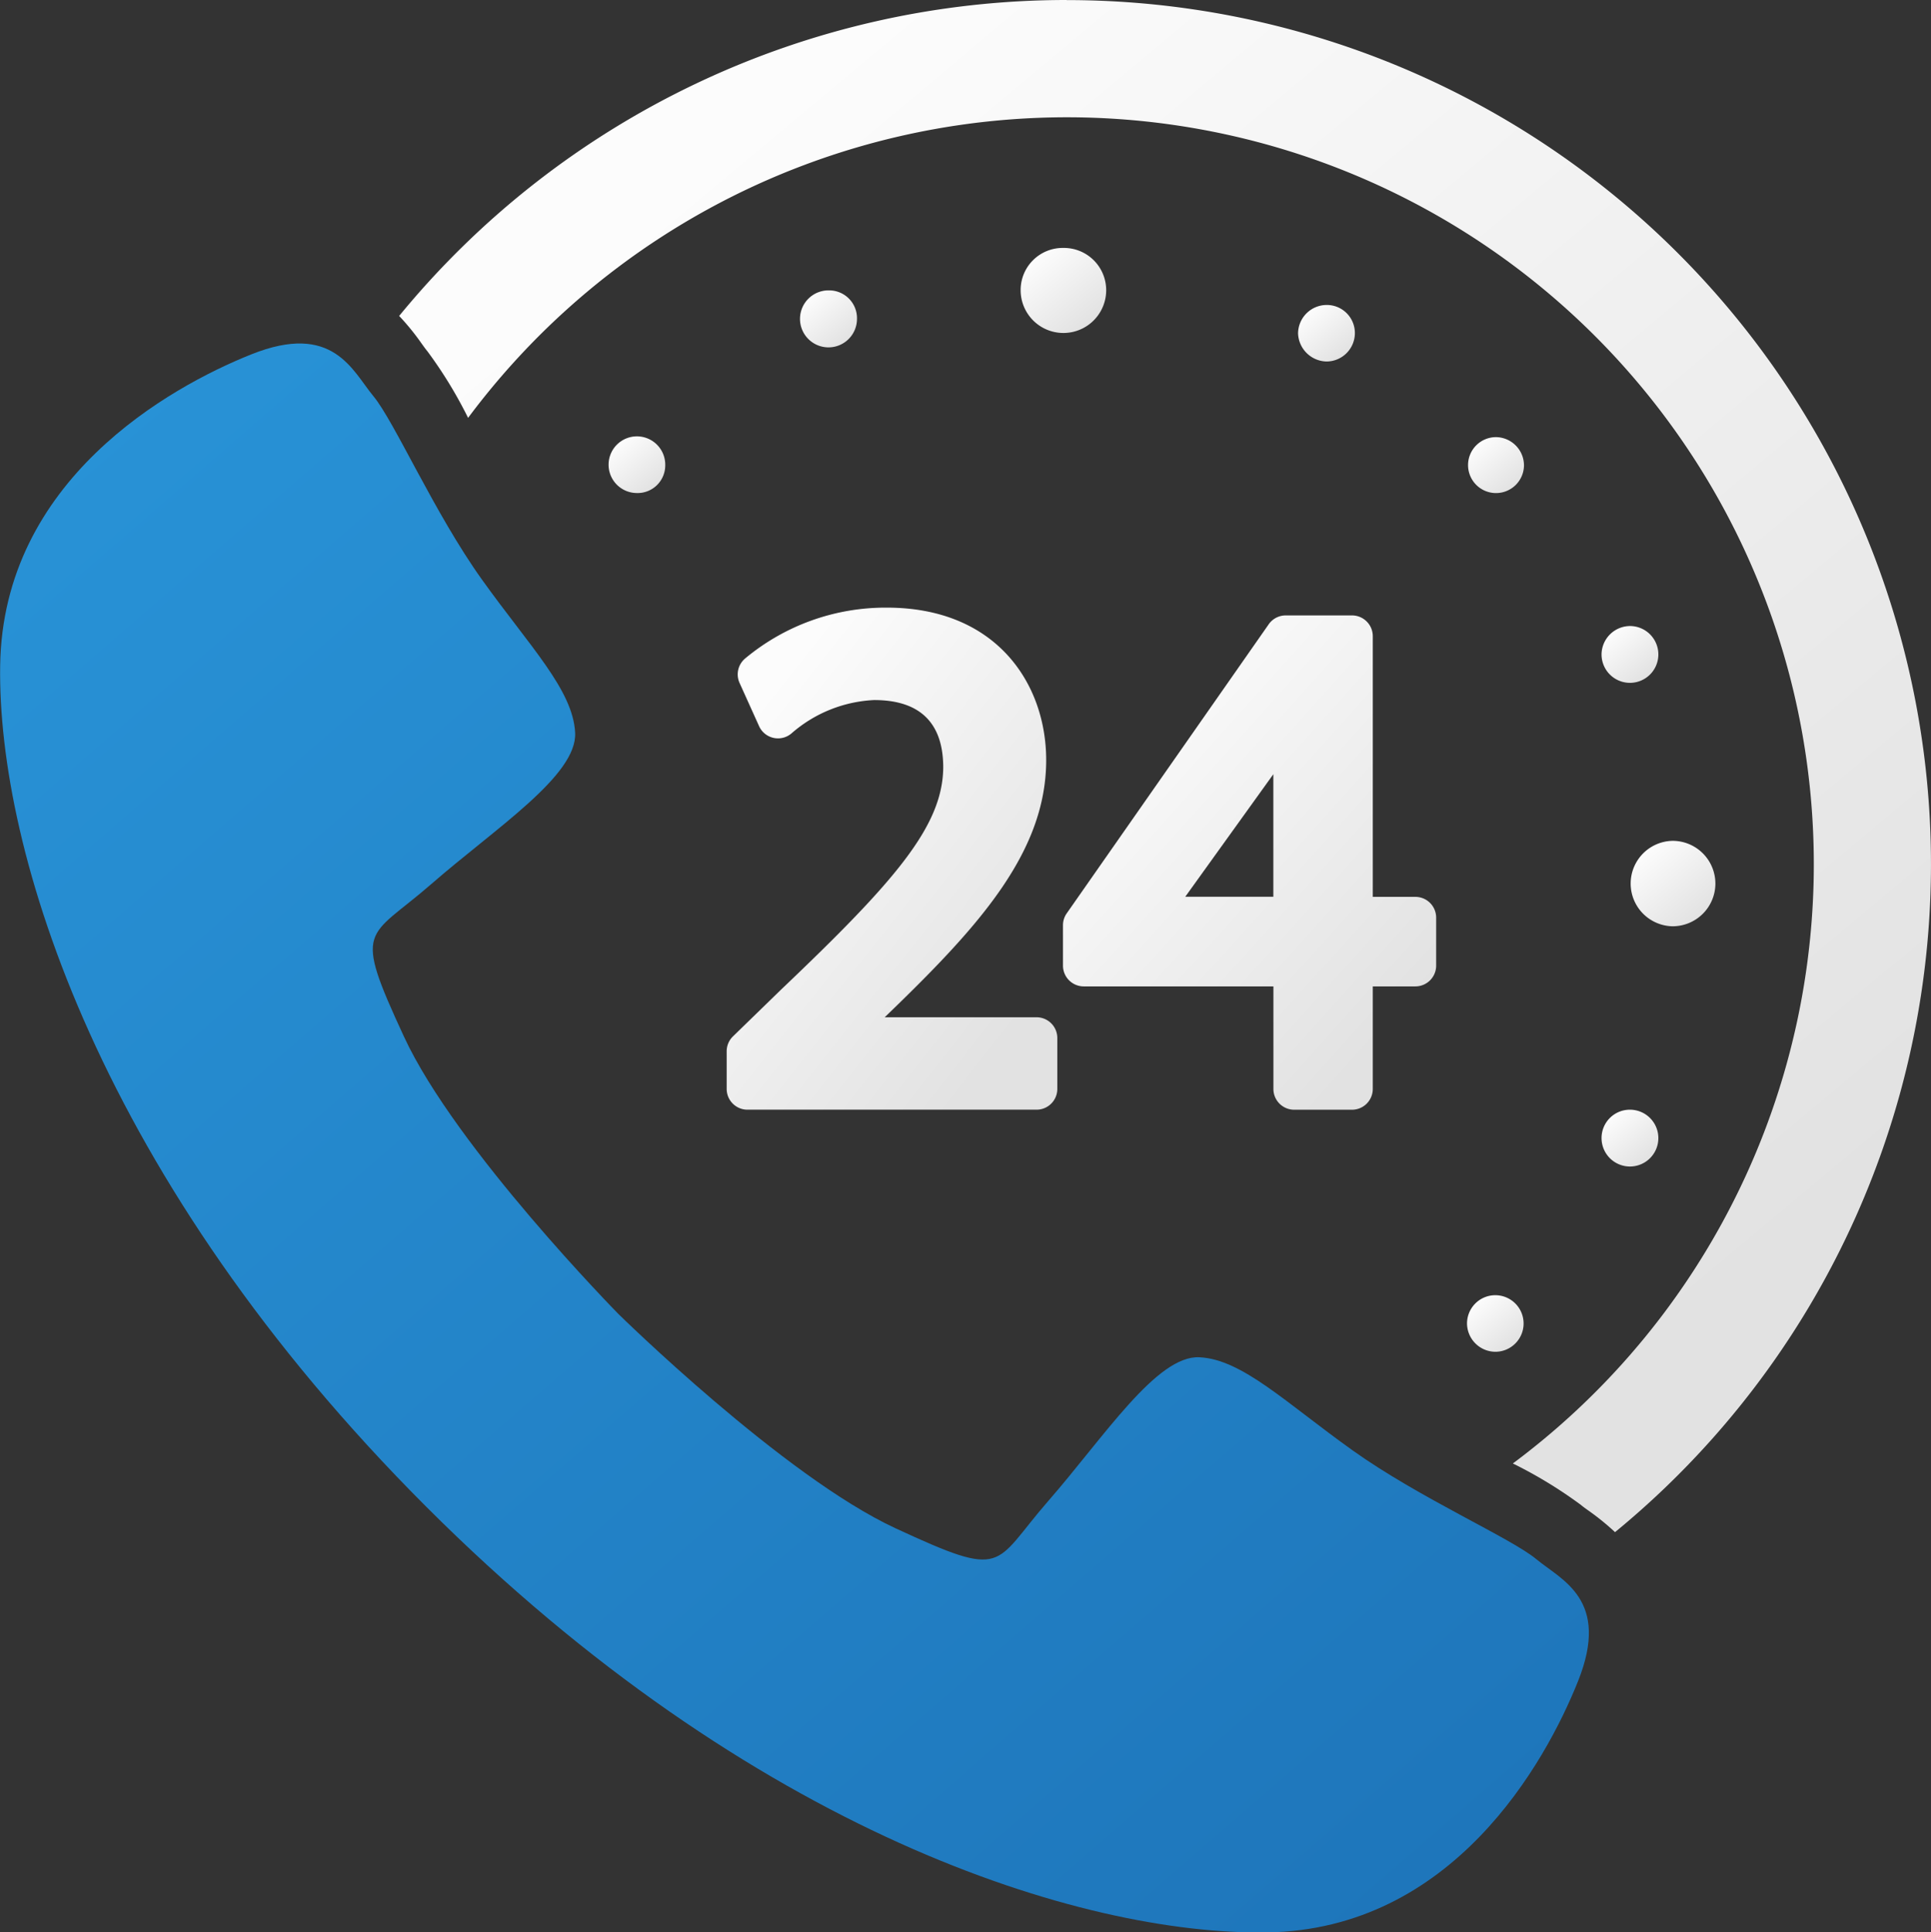
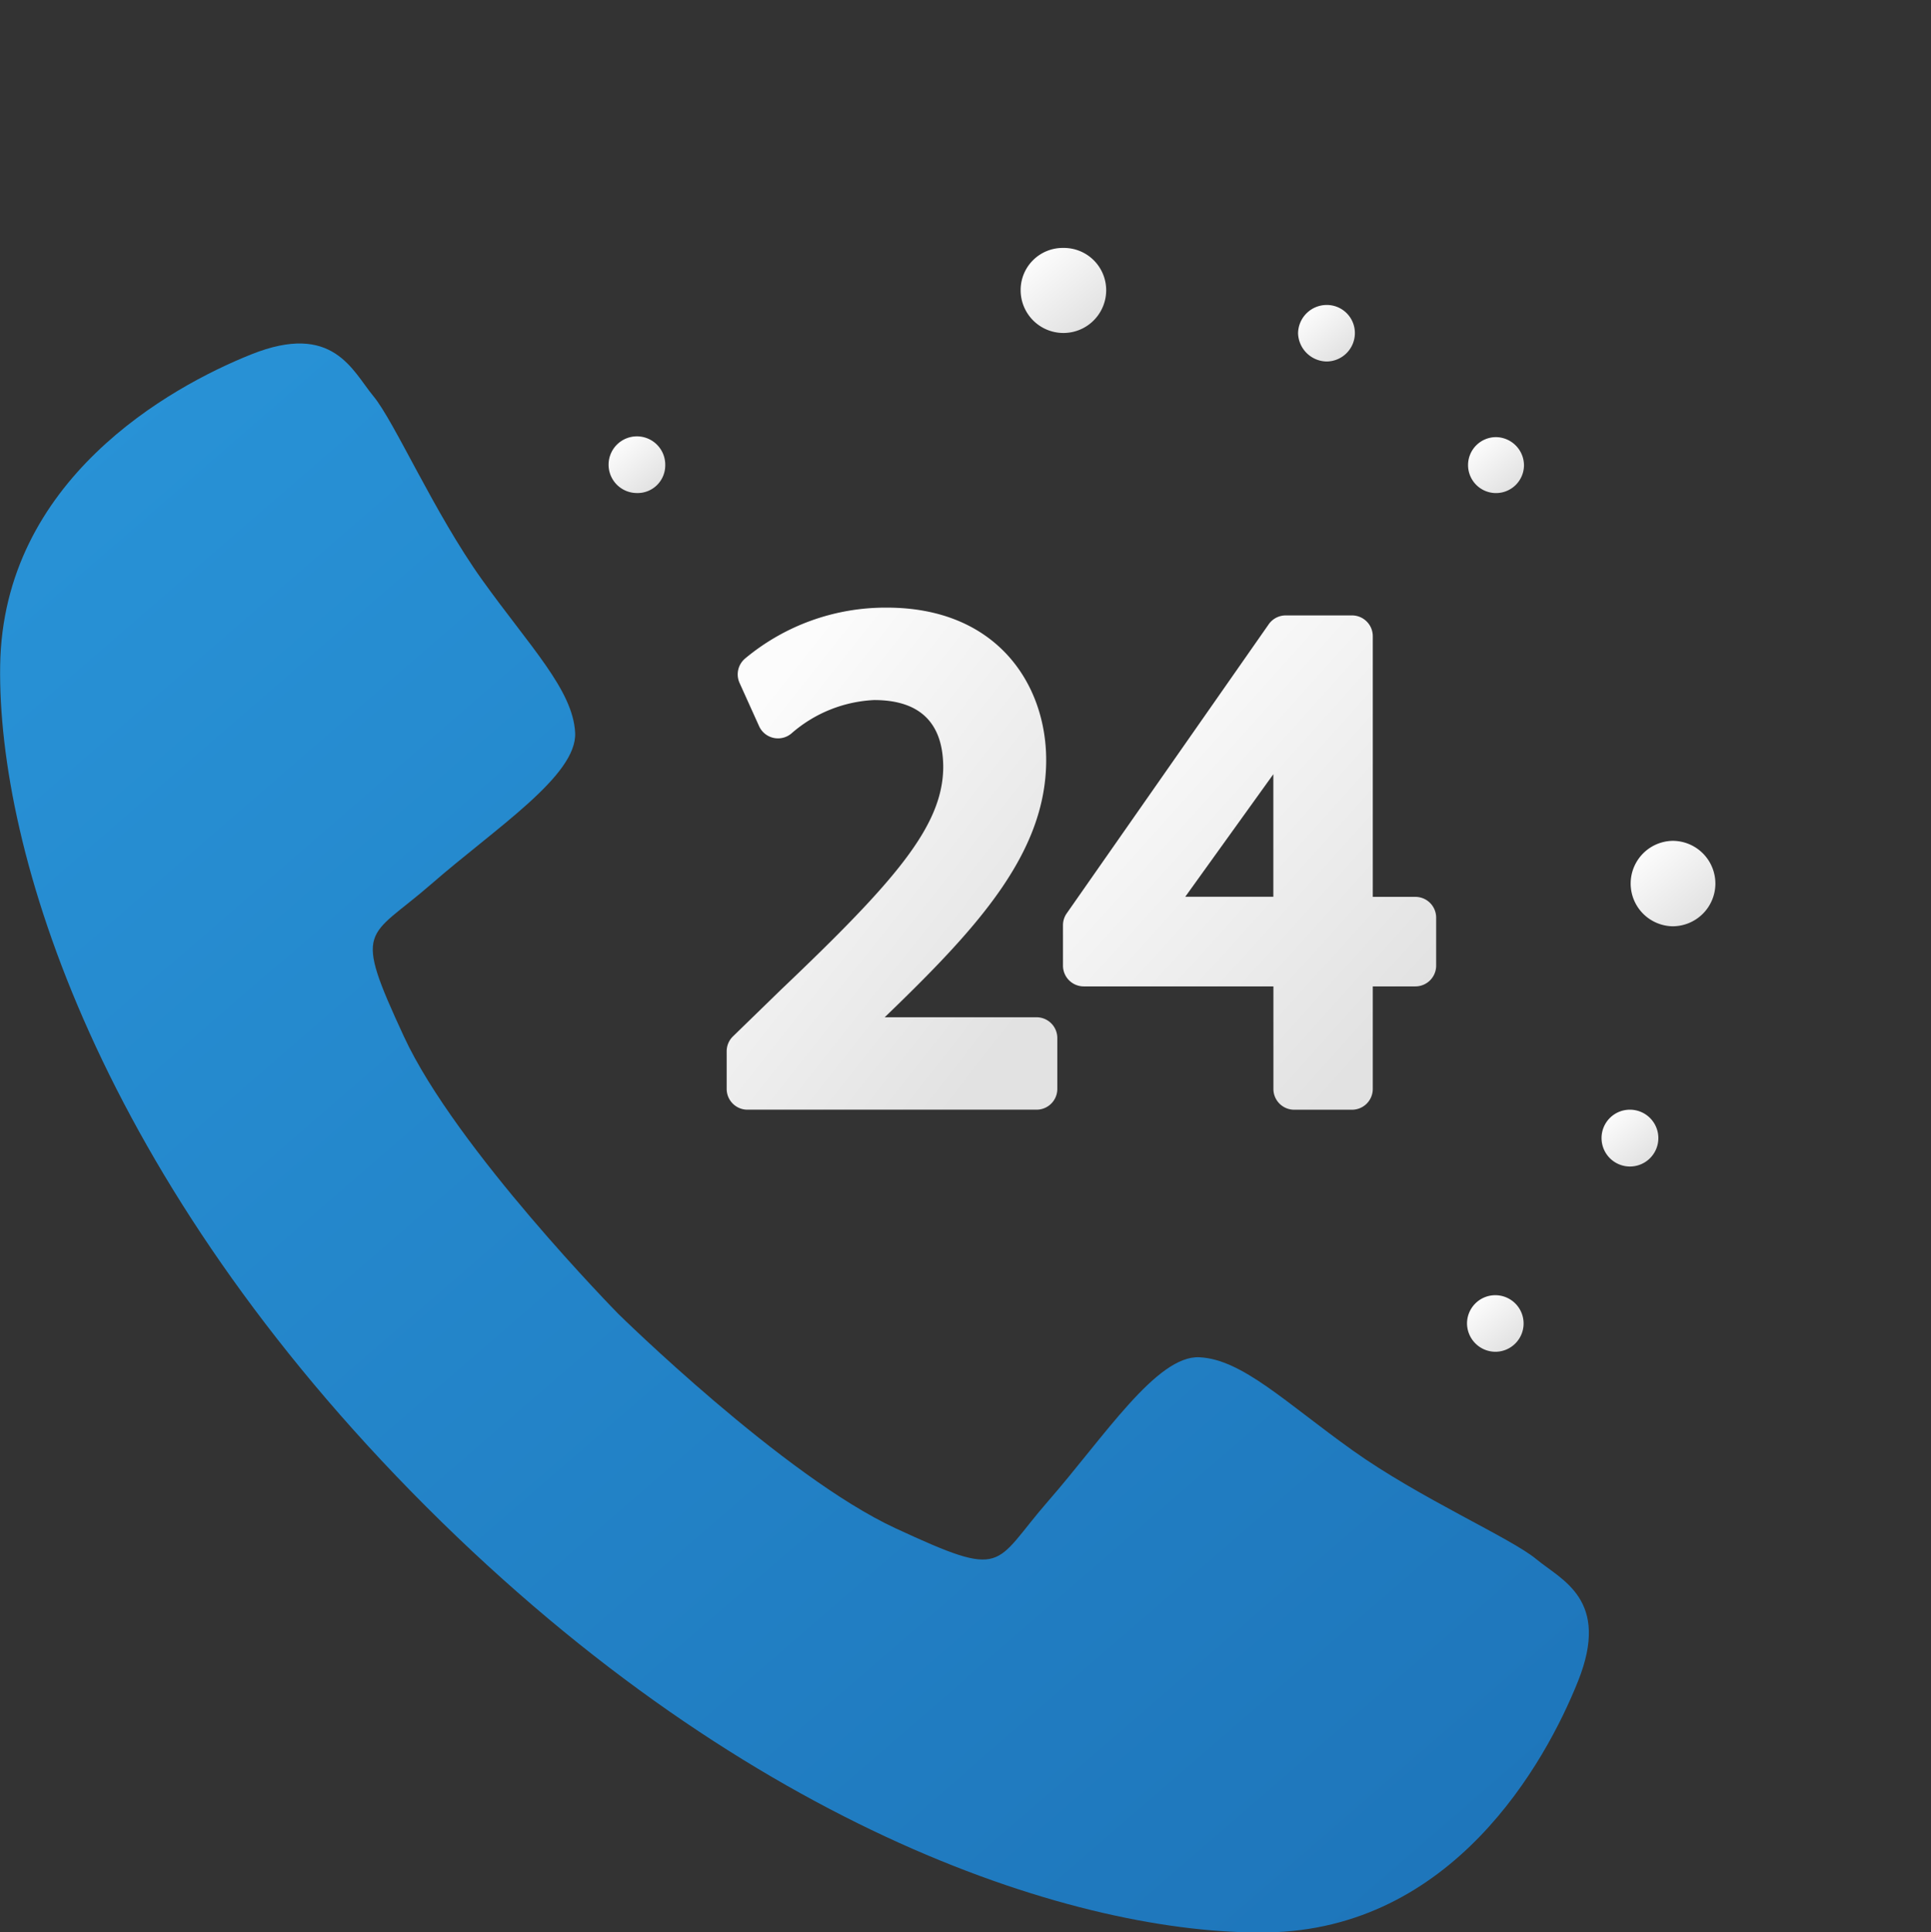
<svg xmlns="http://www.w3.org/2000/svg" id="Calque_143_-_copie" data-name="Calque 143 - copie" width="84.515" height="84.564" viewBox="0 0 84.515 84.564">
  <rect x="0" y="0" width="84.515" height="84.564" fill="#333333" stroke="none" />
  <defs>
    <linearGradient id="linear-gradient" x1="0.184" y1="0.116" x2="0.823" y2="0.881" gradientUnits="objectBoundingBox">
      <stop offset="0" stop-color="#fcfcfc" />
      <stop offset="1" stop-color="#e2e2e2" />
    </linearGradient>
    <linearGradient id="linear-gradient-11" x1="0.052" y1="0.075" x2="0.842" y2="1.016" gradientUnits="objectBoundingBox">
      <stop offset="0" stop-color="#2892d6" />
      <stop offset="1" stop-color="#1e76bb" />
    </linearGradient>
  </defs>
  <g id="Group_904" data-name="Group 904" transform="translate(0 0)">
    <path id="Path_26055" data-name="Path 26055" d="M2090.122,1214.23a1.842,1.842,0,0,0-1.869,1.85,1.872,1.872,0,0,0,3.744,0A1.851,1.851,0,0,0,2090.122,1214.23Z" transform="translate(-2043.582 -1203.38)" fill="url(#linear-gradient)" />
    <path id="Path_26056" data-name="Path 26056" d="M2116.224,1239.708a1.872,1.872,0,0,0-1.871-1.9,1.87,1.87,0,0,0-.018,3.739A1.873,1.873,0,0,0,2116.224,1239.708Z" transform="translate(-2041.146 -1201.011)" fill="url(#linear-gradient)" />
    <path id="Path_26057" data-name="Path 26057" d="M2108.5,1222.99a1.24,1.24,0,0,0-1.219-1.236,1.224,1.224,0,1,0,1.219,1.236Z" transform="translate(-2041.799 -1202.624)" fill="url(#linear-gradient)" />
    <path id="Path_26058" data-name="Path 26058" d="M2074.345,1222.985a1.24,1.24,0,1,0-1.264,1.215A1.211,1.211,0,0,0,2074.345,1222.985Z" transform="translate(-2045.229 -1202.624)" fill="url(#linear-gradient)" />
    <path id="Path_26059" data-name="Path 26059" d="M2101.774,1217.716a1.228,1.228,0,0,0-1.233-1.218,1.256,1.256,0,0,0-1.254,1.249,1.275,1.275,0,0,0,1.243,1.225A1.246,1.246,0,0,0,2101.774,1217.716Z" transform="translate(-2042.474 -1203.152)" fill="url(#linear-gradient)" />
-     <path id="Path_26060" data-name="Path 26060" d="M2112.618,1229.266a1.253,1.253,0,0,0-1.261,1.24,1.243,1.243,0,1,0,1.261-1.24Z" transform="translate(-2041.261 -1201.869)" fill="url(#linear-gradient)" />
-     <path id="Path_26061" data-name="Path 26061" d="M2081.968,1217.18a1.218,1.218,0,0,0-1.225-1.262,1.247,1.247,0,1,0,1.225,1.262Z" transform="translate(-2044.46 -1203.21)" fill="url(#linear-gradient)" />
    <path id="Path_26062" data-name="Path 26062" d="M2111.357,1249.748a1.243,1.243,0,1,0,1.249-1.248A1.239,1.239,0,0,0,2111.357,1249.748Z" transform="translate(-2041.261 -1199.937)" fill="url(#linear-gradient)" />
    <path id="Path_26063" data-name="Path 26063" d="M2107.258,1258.353a1.238,1.238,0,1,0-1.251-1.238A1.249,1.249,0,0,0,2107.258,1258.353Z" transform="translate(-2041.799 -1199.196)" fill="url(#linear-gradient)" />
-     <path id="Path_26064" data-name="Path 26064" d="M2092.751,1204.37a37.771,37.771,0,0,0-29.216,13.826,10.6,10.6,0,0,1,.977,1.2c.088.121.17.239.256.342a19.091,19.091,0,0,1,1.784,2.919,32.689,32.689,0,1,1,45.727,45.758,19.545,19.545,0,0,1,2.985,1.819c.1.086.22.168.342.256a10.831,10.831,0,0,1,1.145.931,37.814,37.814,0,0,0-24-67.047Z" transform="translate(-2046.065 -1204.37)" fill="url(#linear-gradient)" />
    <path id="Path_26065" data-name="Path 26065" d="M2114.894,1271.226c-1.11-.922-5.1-2.663-8.031-4.754s-4.835-3.985-6.706-4.077-4.166,3.48-6.616,6.288-1.792,3.464-6.691,1.194-12.127-9.379-12.127-9.379-7.109-7.228-9.379-12.127-1.612-4.241,1.2-6.691,6.381-4.745,6.288-6.616-1.986-3.778-4.077-6.7-3.833-6.922-4.754-8.031-1.758-3.26-5.343-1.827-10.872,5.5-10.991,13.621,4.361,22.521,18.639,36.8,28.674,18.758,36.8,18.638,12.186-7.407,13.62-10.992S2116,1272.147,2114.894,1271.226Z" transform="translate(-2047.66 -1202.998)" fill="url(#linear-gradient-11)" />
    <path id="Path_26066" data-name="Path 26066" d="M2078.938,1245.255l-2.1,2.042a.906.906,0,0,0-.276.653v1.646a.908.908,0,0,0,.909.909h12.653a.908.908,0,0,0,.909-.909v-2.226a.909.909,0,0,0-.909-.909h-6.646c4.008-3.863,7.068-7.15,7.068-11.255,0-3.321-2.158-6.672-6.978-6.672a9.6,9.6,0,0,0-6.2,2.227.909.909,0,0,0-.242,1.069l.854,1.891a.909.909,0,0,0,1.411.324,5.915,5.915,0,0,1,3.625-1.466c2.006,0,3.024,1,3.024,2.953C2086.014,1238.108,2083.928,1240.506,2078.938,1245.255Z" transform="translate(-2044.757 -1201.943)" fill="url(#linear-gradient)" />
    <path id="Path_26067" data-name="Path 26067" d="M2098.944,1229.228l-8.842,12.653a.9.9,0,0,0-.165.521v1.768a.909.909,0,0,0,.91.909h8.3v4.488a.909.909,0,0,0,.909.909h2.531a.909.909,0,0,0,.909-.909v-4.488h1.865a.909.909,0,0,0,.909-.909v-2.1a.909.909,0,0,0-.909-.909h-1.865v-11.408a.909.909,0,0,0-.909-.909h-2.9A.907.907,0,0,0,2098.944,1229.228Zm.2,11.929h-3.856l3.856-5.364Z" transform="translate(-2043.413 -1201.912)" fill="url(#linear-gradient)" />
  </g>
</svg>